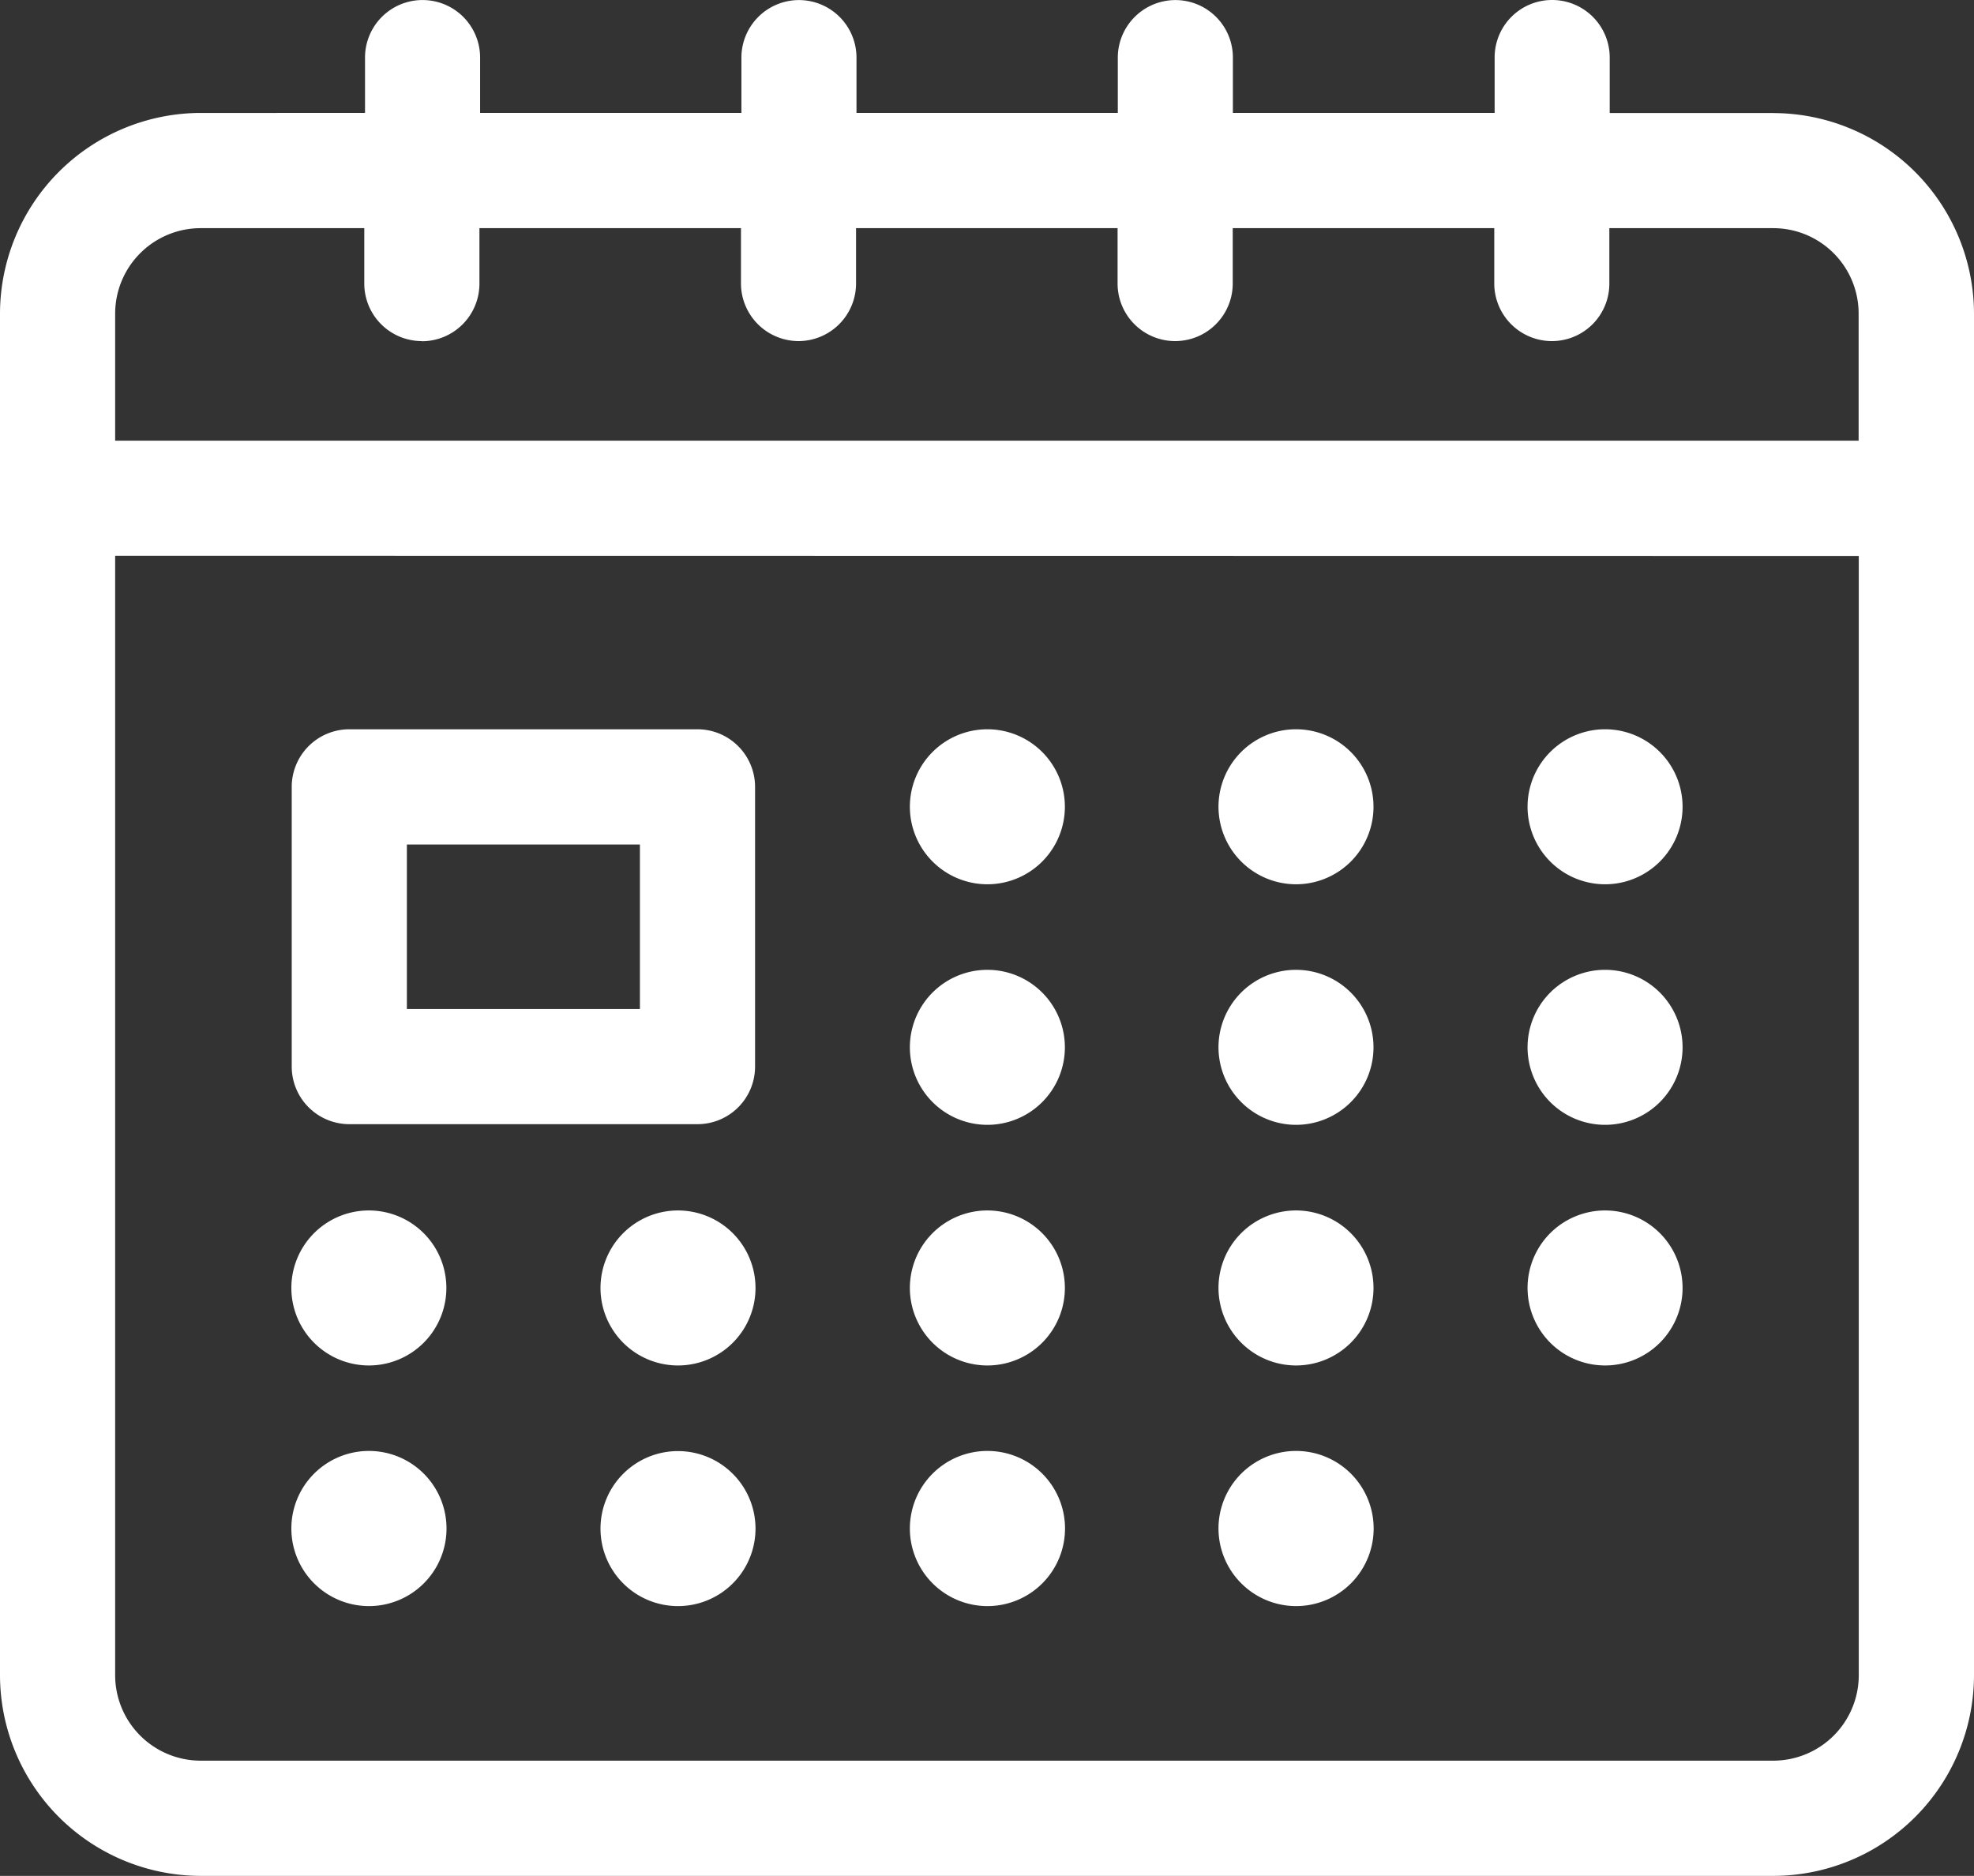
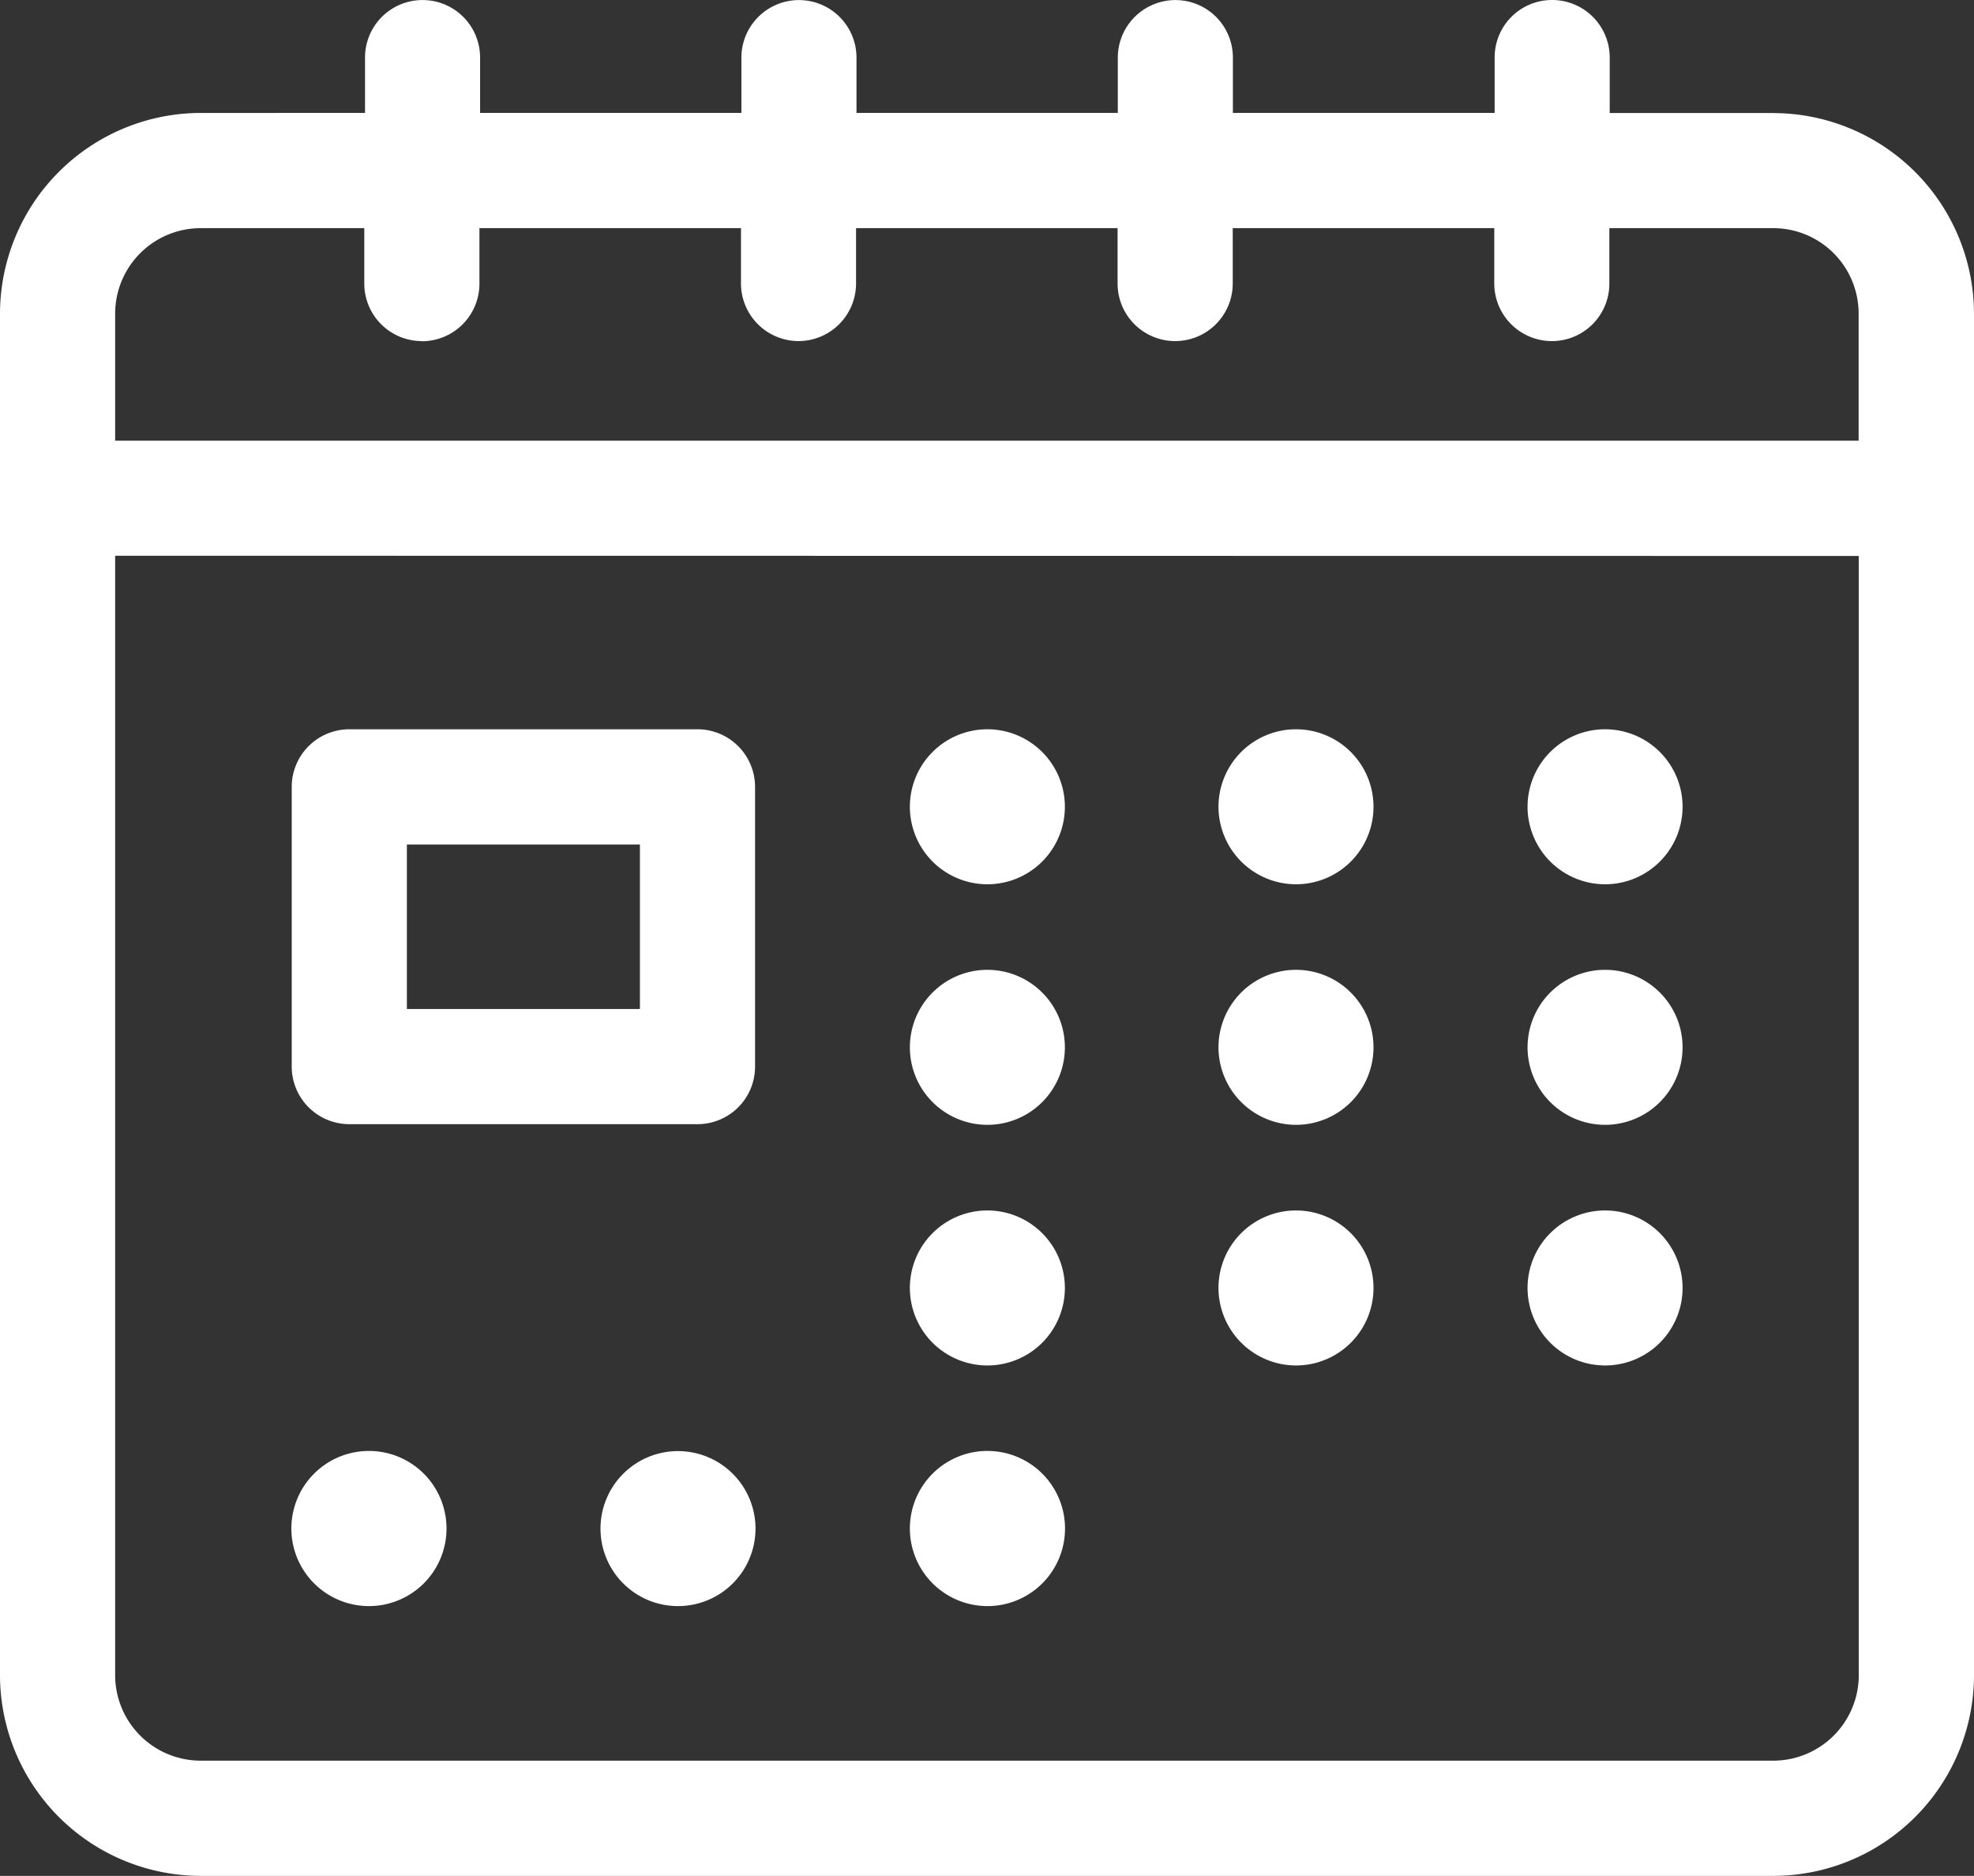
<svg xmlns="http://www.w3.org/2000/svg" width="26.742" height="25.414" viewBox="0 0 26.742 25.414">
  <rect x="0" y="0" width="26.742" height="25.414" fill="#333333" stroke="none" />
  <g id="Customer_events" data-name="Customer events" transform="translate(-603.124 -929.609)">
    <path id="Path_8295" data-name="Path 8295" d="M128.151,43.141v.25h0v-.251h-2.22V42.39a.78.78,0,0,0-.779-.781h0a.778.778,0,0,0-.78.78v.75h-3.546v-.75a.778.778,0,0,0-.779-.779h0a.781.781,0,0,0-.78.779v.75h-3.54v-.75a.78.78,0,0,0-.78-.779h0a.78.78,0,0,0-.779.779v.75h-3.54v-.75a.779.779,0,1,0-1.559,0v.75H106.84a2.724,2.724,0,0,0-2.716,2.718v18.45a2.723,2.723,0,0,0,2.716,2.716h21.311a2.722,2.722,0,0,0,2.715-2.716V45.856a2.723,2.723,0,0,0-2.715-2.715m1.154,6V64.307a1.159,1.159,0,0,1-1.155,1.155H106.84a1.159,1.159,0,0,1-1.156-1.156V49.138Zm-19.466-2.909a.78.78,0,0,0,.78-.78V44.7h3.543v.75a.782.782,0,0,0,.78.78h0a.781.781,0,0,0,.779-.78V44.7h3.543v.75a.78.78,0,0,0,1.56,0V44.7h3.543v.75a.781.781,0,0,0,.78.78h0a.778.778,0,0,0,.779-.78V44.7h2.221a1.157,1.157,0,0,1,1.156,1.158v1.721H105.684V45.857A1.159,1.159,0,0,1,106.84,44.7h2.219v.75a.78.78,0,0,0,.78.78" transform="translate(499 888)" fill="#fff" />
    <path id="Path_8296" data-name="Path 8296" d="M108.857,56.839h4.716a.78.78,0,0,0,.78-.78v-3.79a.781.781,0,0,0-.78-.78h-4.716a.781.781,0,0,0-.781.78v3.79a.781.781,0,0,0,.781.78m.779-3.789h3.157v2.229h-3.157Z" transform="translate(499 888)" fill="#fff" />
    <path id="Path_8297" data-name="Path 8297" d="M117.5,53.589a1.05,1.05,0,1,0-1.05-1.05,1.051,1.051,0,0,0,1.05,1.05" transform="translate(499 888)" fill="#fff" />
    <path id="Path_8298" data-name="Path 8298" d="M121.681,53.589a1.05,1.05,0,1,0-1.05-1.05,1.052,1.052,0,0,0,1.05,1.05" transform="translate(499 888)" fill="#fff" />
    <path id="Path_8299" data-name="Path 8299" d="M125.868,53.589a1.05,1.05,0,1,0-1.05-1.05,1.051,1.051,0,0,0,1.05,1.05" transform="translate(499 888)" fill="#fff" />
    <path id="Path_8300" data-name="Path 8300" d="M117.5,56.848a1.05,1.05,0,1,0-1.05-1.05,1.051,1.051,0,0,0,1.05,1.05" transform="translate(499 888)" fill="#fff" />
    <path id="Path_8301" data-name="Path 8301" d="M121.681,56.848a1.05,1.05,0,1,0-1.05-1.05,1.052,1.052,0,0,0,1.05,1.05" transform="translate(499 888)" fill="#fff" />
    <path id="Path_8302" data-name="Path 8302" d="M125.868,56.848a1.05,1.05,0,1,0-1.05-1.05,1.051,1.051,0,0,0,1.05,1.05" transform="translate(499 888)" fill="#fff" />
    <path id="Path_8303" data-name="Path 8303" d="M117.5,60.108a1.05,1.05,0,1,0-1.05-1.05,1.051,1.051,0,0,0,1.05,1.05" transform="translate(499 888)" fill="#fff" />
    <path id="Path_8304" data-name="Path 8304" d="M121.681,60.108a1.05,1.05,0,1,0-1.05-1.05,1.052,1.052,0,0,0,1.05,1.05" transform="translate(499 888)" fill="#fff" />
-     <path id="Path_8305" data-name="Path 8305" d="M121.681,63.368a1.051,1.051,0,1,0-1.05-1.051,1.053,1.053,0,0,0,1.05,1.051" transform="translate(499 888)" fill="#fff" />
    <path id="Path_8306" data-name="Path 8306" d="M125.868,60.108a1.05,1.05,0,1,0-1.05-1.05,1.051,1.051,0,0,0,1.05,1.05" transform="translate(499 888)" fill="#fff" />
-     <path id="Path_8307" data-name="Path 8307" d="M113.308,58.008a1.05,1.05,0,1,0,1.051,1.05,1.051,1.051,0,0,0-1.051-1.05" transform="translate(499 888)" fill="#fff" />
-     <path id="Path_8308" data-name="Path 8308" d="M109.121,60.108a1.05,1.05,0,1,0-1.05-1.05,1.051,1.051,0,0,0,1.05,1.05" transform="translate(499 888)" fill="#fff" />
    <path id="Path_8309" data-name="Path 8309" d="M117.5,63.368a1.051,1.051,0,1,0-1.05-1.051,1.052,1.052,0,0,0,1.05,1.051" transform="translate(499 888)" fill="#fff" />
    <path id="Path_8310" data-name="Path 8310" d="M113.308,61.268a1.05,1.05,0,1,0,1.051,1.05,1.051,1.051,0,0,0-1.051-1.05" transform="translate(499 888)" fill="#fff" />
    <path id="Path_8311" data-name="Path 8311" d="M109.121,63.368a1.051,1.051,0,1,0-1.05-1.051,1.052,1.052,0,0,0,1.05,1.051" transform="translate(499 888)" fill="#fff" />
  </g>
</svg>